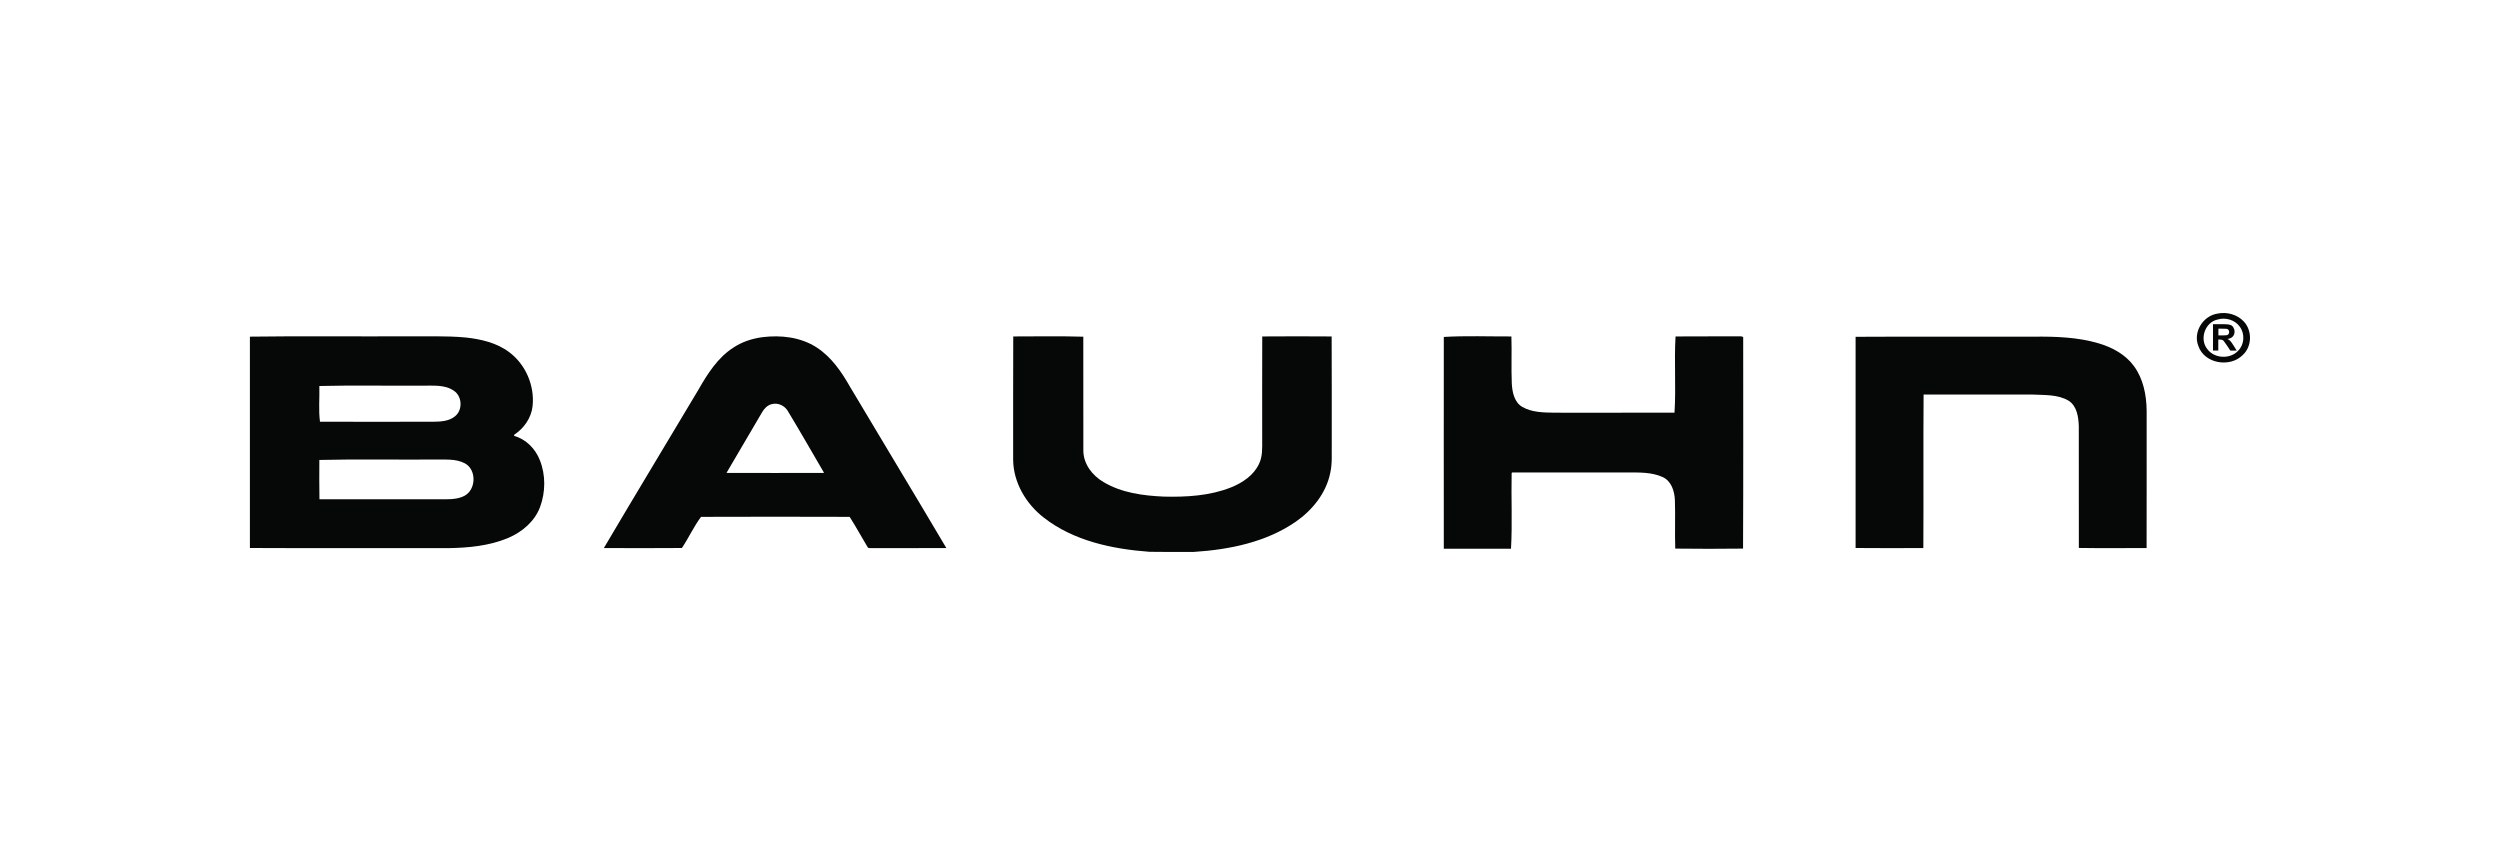
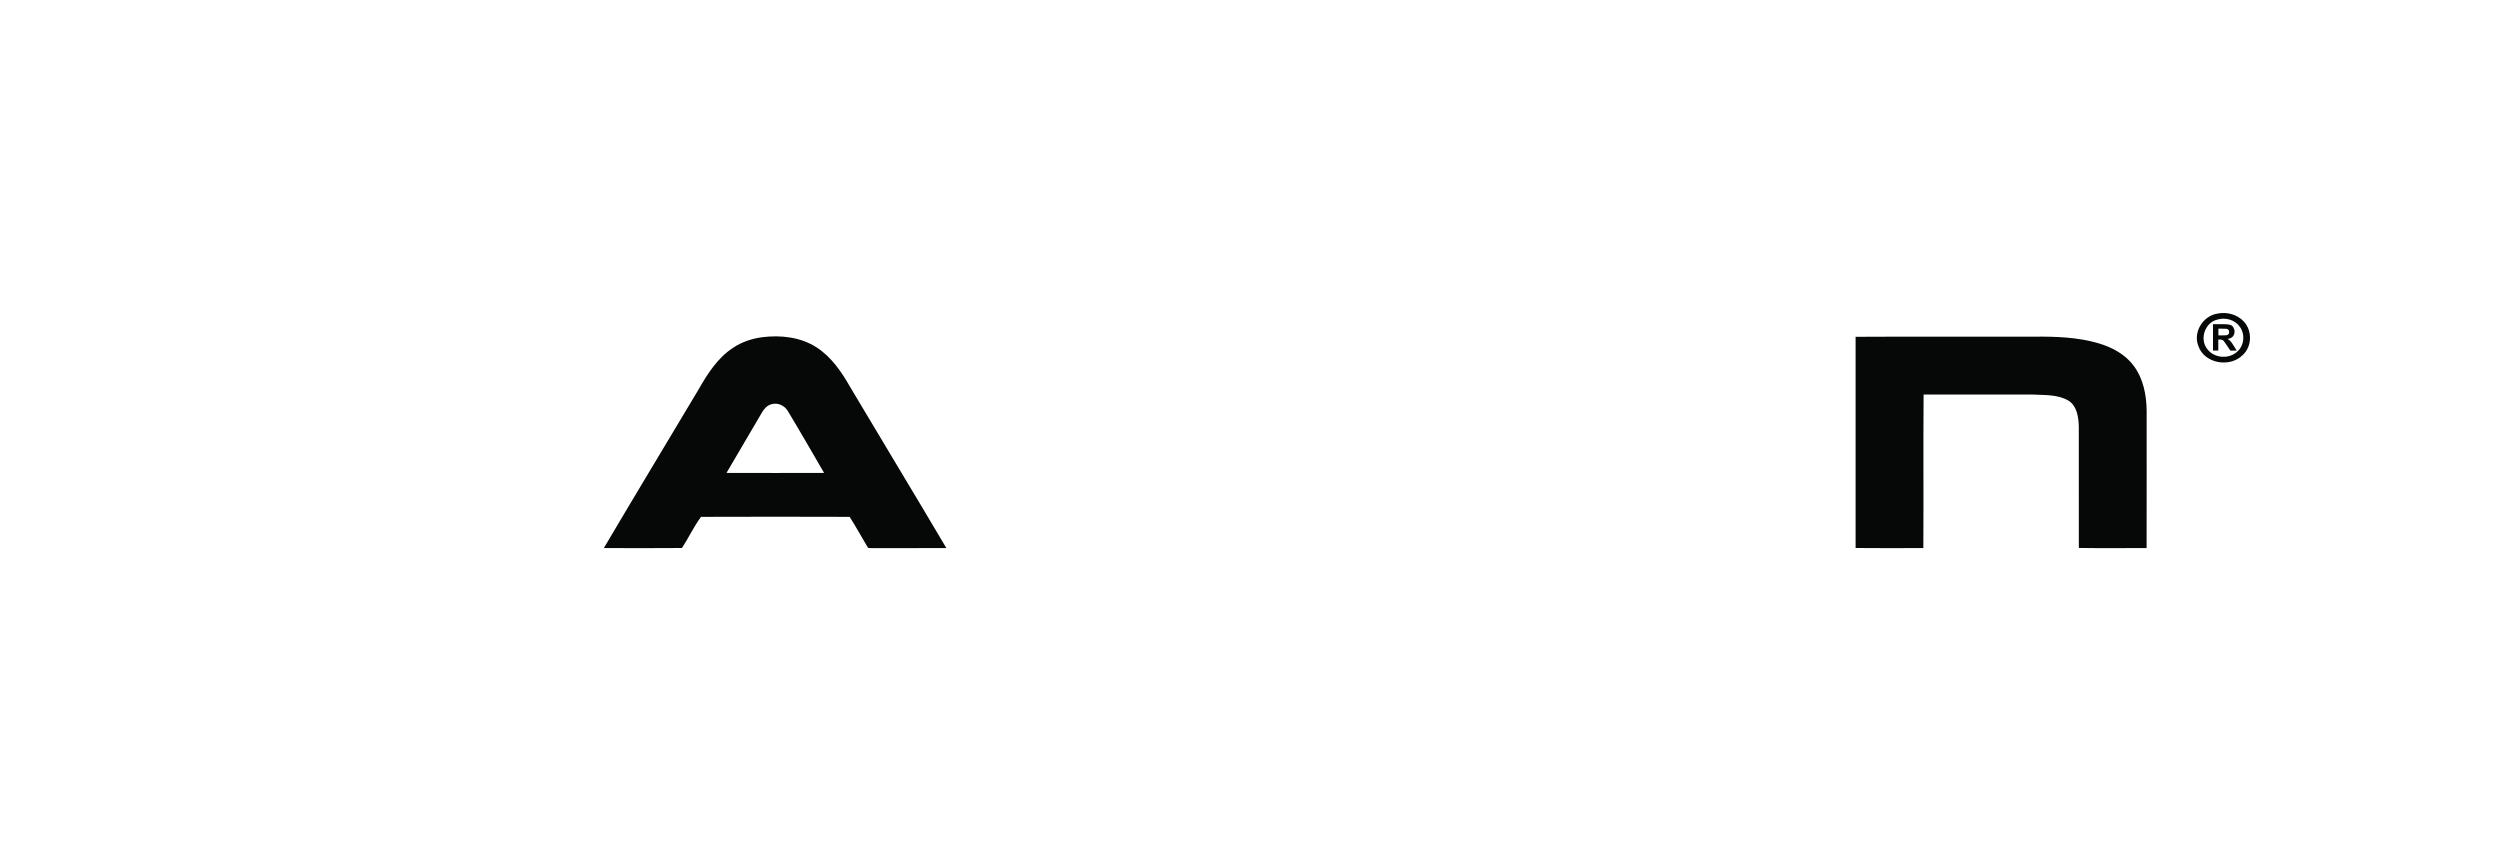
<svg xmlns="http://www.w3.org/2000/svg" viewBox="0 0 500 173" id="Layer_1">
  <defs>
    <style>.cls-1{fill:#050807;}</style>
  </defs>
  <path d="m443.49,62.72c1.88-.39,3.97.16,5.29,1.6,1.7,1.83,1.63,5.02-.25,6.7-2.55,2.56-7.67,1.71-8.86-1.83-1.1-2.77.93-6.03,3.83-6.47Zm.02,1.19c-2.51.54-3.65,3.89-2.07,5.88,1.4,1.94,4.58,2.11,6.2.35,1.24-1.24,1.37-3.37.33-4.78-.96-1.39-2.87-1.94-4.46-1.45Z" class="cls-1" />
-   <path d="m50.01,67.33c10.31-.14,20.63-.02,30.94-.06,4.06.05,8.14-.15,12.19.23,3.05.33,6.19,1.05,8.68,2.92,3.31,2.45,5.13,6.71,4.7,10.79-.25,2.35-1.71,4.45-3.67,5.73,0,.06-.02.18-.03.24,2.38.66,4.25,2.56,5.14,4.83,1.2,2.97,1.16,6.41.05,9.41-1.08,2.87-3.58,4.98-6.35,6.16-3.79,1.6-7.97,1.99-12.04,2.05-13.21-.03-26.43.04-39.64-.03,0-14.09-.01-28.17,0-42.25Zm13.86,9.88c.07,2.36-.19,4.85.13,7.14,7.53.02,15.06,0,22.59,0,1.52-.02,3.19-.08,4.41-1.09,1.57-1.24,1.45-3.99-.21-5.1-1.84-1.29-4.2-.99-6.32-1.03-6.86.05-13.75-.1-20.6.07Zm0,14.8c0,2.61-.04,5.23.02,7.84,8.5.02,17.01,0,25.52,0,1.17,0,2.39-.13,3.45-.67,2.39-1.23,2.5-5.27.08-6.53-1.88-.98-4.07-.68-6.11-.74-7.65.05-15.32-.1-22.95.08Z" class="cls-1" />
  <path d="m152.44,67.44c3.72-.47,7.71-.02,10.91,2.06,2.95,1.92,4.97,4.89,6.68,7.9,6.39,10.75,12.88,21.44,19.24,32.21-4.94.03-9.88,0-14.82.02-.31-.06-.78.12-.94-.23-1.21-2-2.32-4.07-3.58-6.03-9.9-.03-19.82-.04-29.72,0-1.44,1.91-2.48,4.22-3.83,6.23-5.2.05-10.4.02-15.61.01,6.25-10.61,12.64-21.13,18.94-31.71,1.79-3.13,3.8-6.32,6.89-8.33,1.74-1.18,3.77-1.85,5.84-2.13Zm1.89,13.39c-.85.22-1.49.88-1.91,1.62-2.35,4.06-4.77,8.07-7.12,12.13,6.51.02,13.01.02,19.52,0-2.4-4.1-4.75-8.23-7.21-12.3-.63-1.13-2.01-1.82-3.29-1.44Z" class="cls-1" />
-   <path d="m202.65,67.29c4.67,0,9.36-.09,14.01.05.02,7.59,0,15.18.01,22.77,0,2.68,1.8,5.01,4.05,6.31,3.6,2.15,7.88,2.71,12,2.9,4.53.11,9.19-.14,13.46-1.83,2.3-.92,4.56-2.42,5.63-4.73.72-1.48.63-3.16.63-4.76,0-6.9-.02-13.81.01-20.71,4.63-.03,9.25-.04,13.88,0,.05,7.14,0,14.28.02,21.41-.04,1.96.14,3.95-.3,5.88-.82,4.05-3.57,7.46-6.91,9.77-5.94,4.1-13.25,5.57-20.34,6.03-2.97,0-5.94.04-8.91-.02-7.42-.55-15.17-2.17-21.15-6.85-3.54-2.75-6.05-6.98-6.11-11.53.01-8.23-.02-16.47.02-24.71Z" class="cls-1" />
-   <path d="m288.74,67.39c4.48-.27,9.03-.08,13.54-.1.1,3.15-.05,6.3.08,9.44.1,1.7.49,3.7,2.08,4.64,1.95,1.14,4.31,1.13,6.5,1.17,7.99-.01,15.98.02,23.96-.01.33-5-.09-10.24.21-15.23,4.16-.06,8.32,0,12.47-.03.34.03.75-.08,1.06.14,0,14.1.04,28.21-.03,42.31-4.52.05-9.05.06-13.56,0-.11-3.23.04-6.47-.07-9.7-.08-1.8-.71-3.86-2.5-4.63-2.18-.98-4.64-.89-6.97-.9-7.69,0-15.37-.01-23.05,0l-.13.1c-.11,5.05.16,10.14-.13,15.16-4.48,0-8.96,0-13.44,0-.02-14.11,0-28.23,0-42.34Z" class="cls-1" />
  <path d="m371.13,67.36c11.88-.07,23.77,0,35.65-.03,4.34-.04,8.75.1,12.93,1.33,2.72.8,5.37,2.22,7.07,4.55,1.89,2.55,2.51,5.8,2.55,8.92-.01,9.16.02,18.32-.01,27.48-4.52,0-9.03.05-13.55-.02-.02-8.13,0-16.27-.01-24.4-.07-1.83-.37-3.97-2.04-5.05-2.15-1.28-4.76-1.1-7.18-1.23-7.27,0-14.55,0-21.82,0-.08,10.23.01,20.47-.05,30.7-4.52.01-9.03.04-13.55-.01,0-14.08,0-28.15,0-42.23Z" class="cls-1" />
  <path d="m442.6,70.12v-5.28h2.24c.56,0,.97.05,1.23.14s.46.26.61.51.23.52.23.83c0,.4-.12.72-.35.98s-.58.42-1.04.49c.23.13.42.28.57.44s.35.45.61.86l.64,1.03h-1.27l-.77-1.15c-.27-.41-.46-.67-.56-.78s-.21-.18-.32-.22-.29-.06-.54-.06h-.22v2.2h-1.07Zm1.07-3.04h.79c.51,0,.83-.02.96-.06s.23-.12.3-.22.11-.24.11-.4c0-.18-.05-.32-.14-.43s-.23-.18-.4-.21c-.09-.01-.35-.02-.78-.02h-.83v1.34Z" class="cls-1" />
</svg>